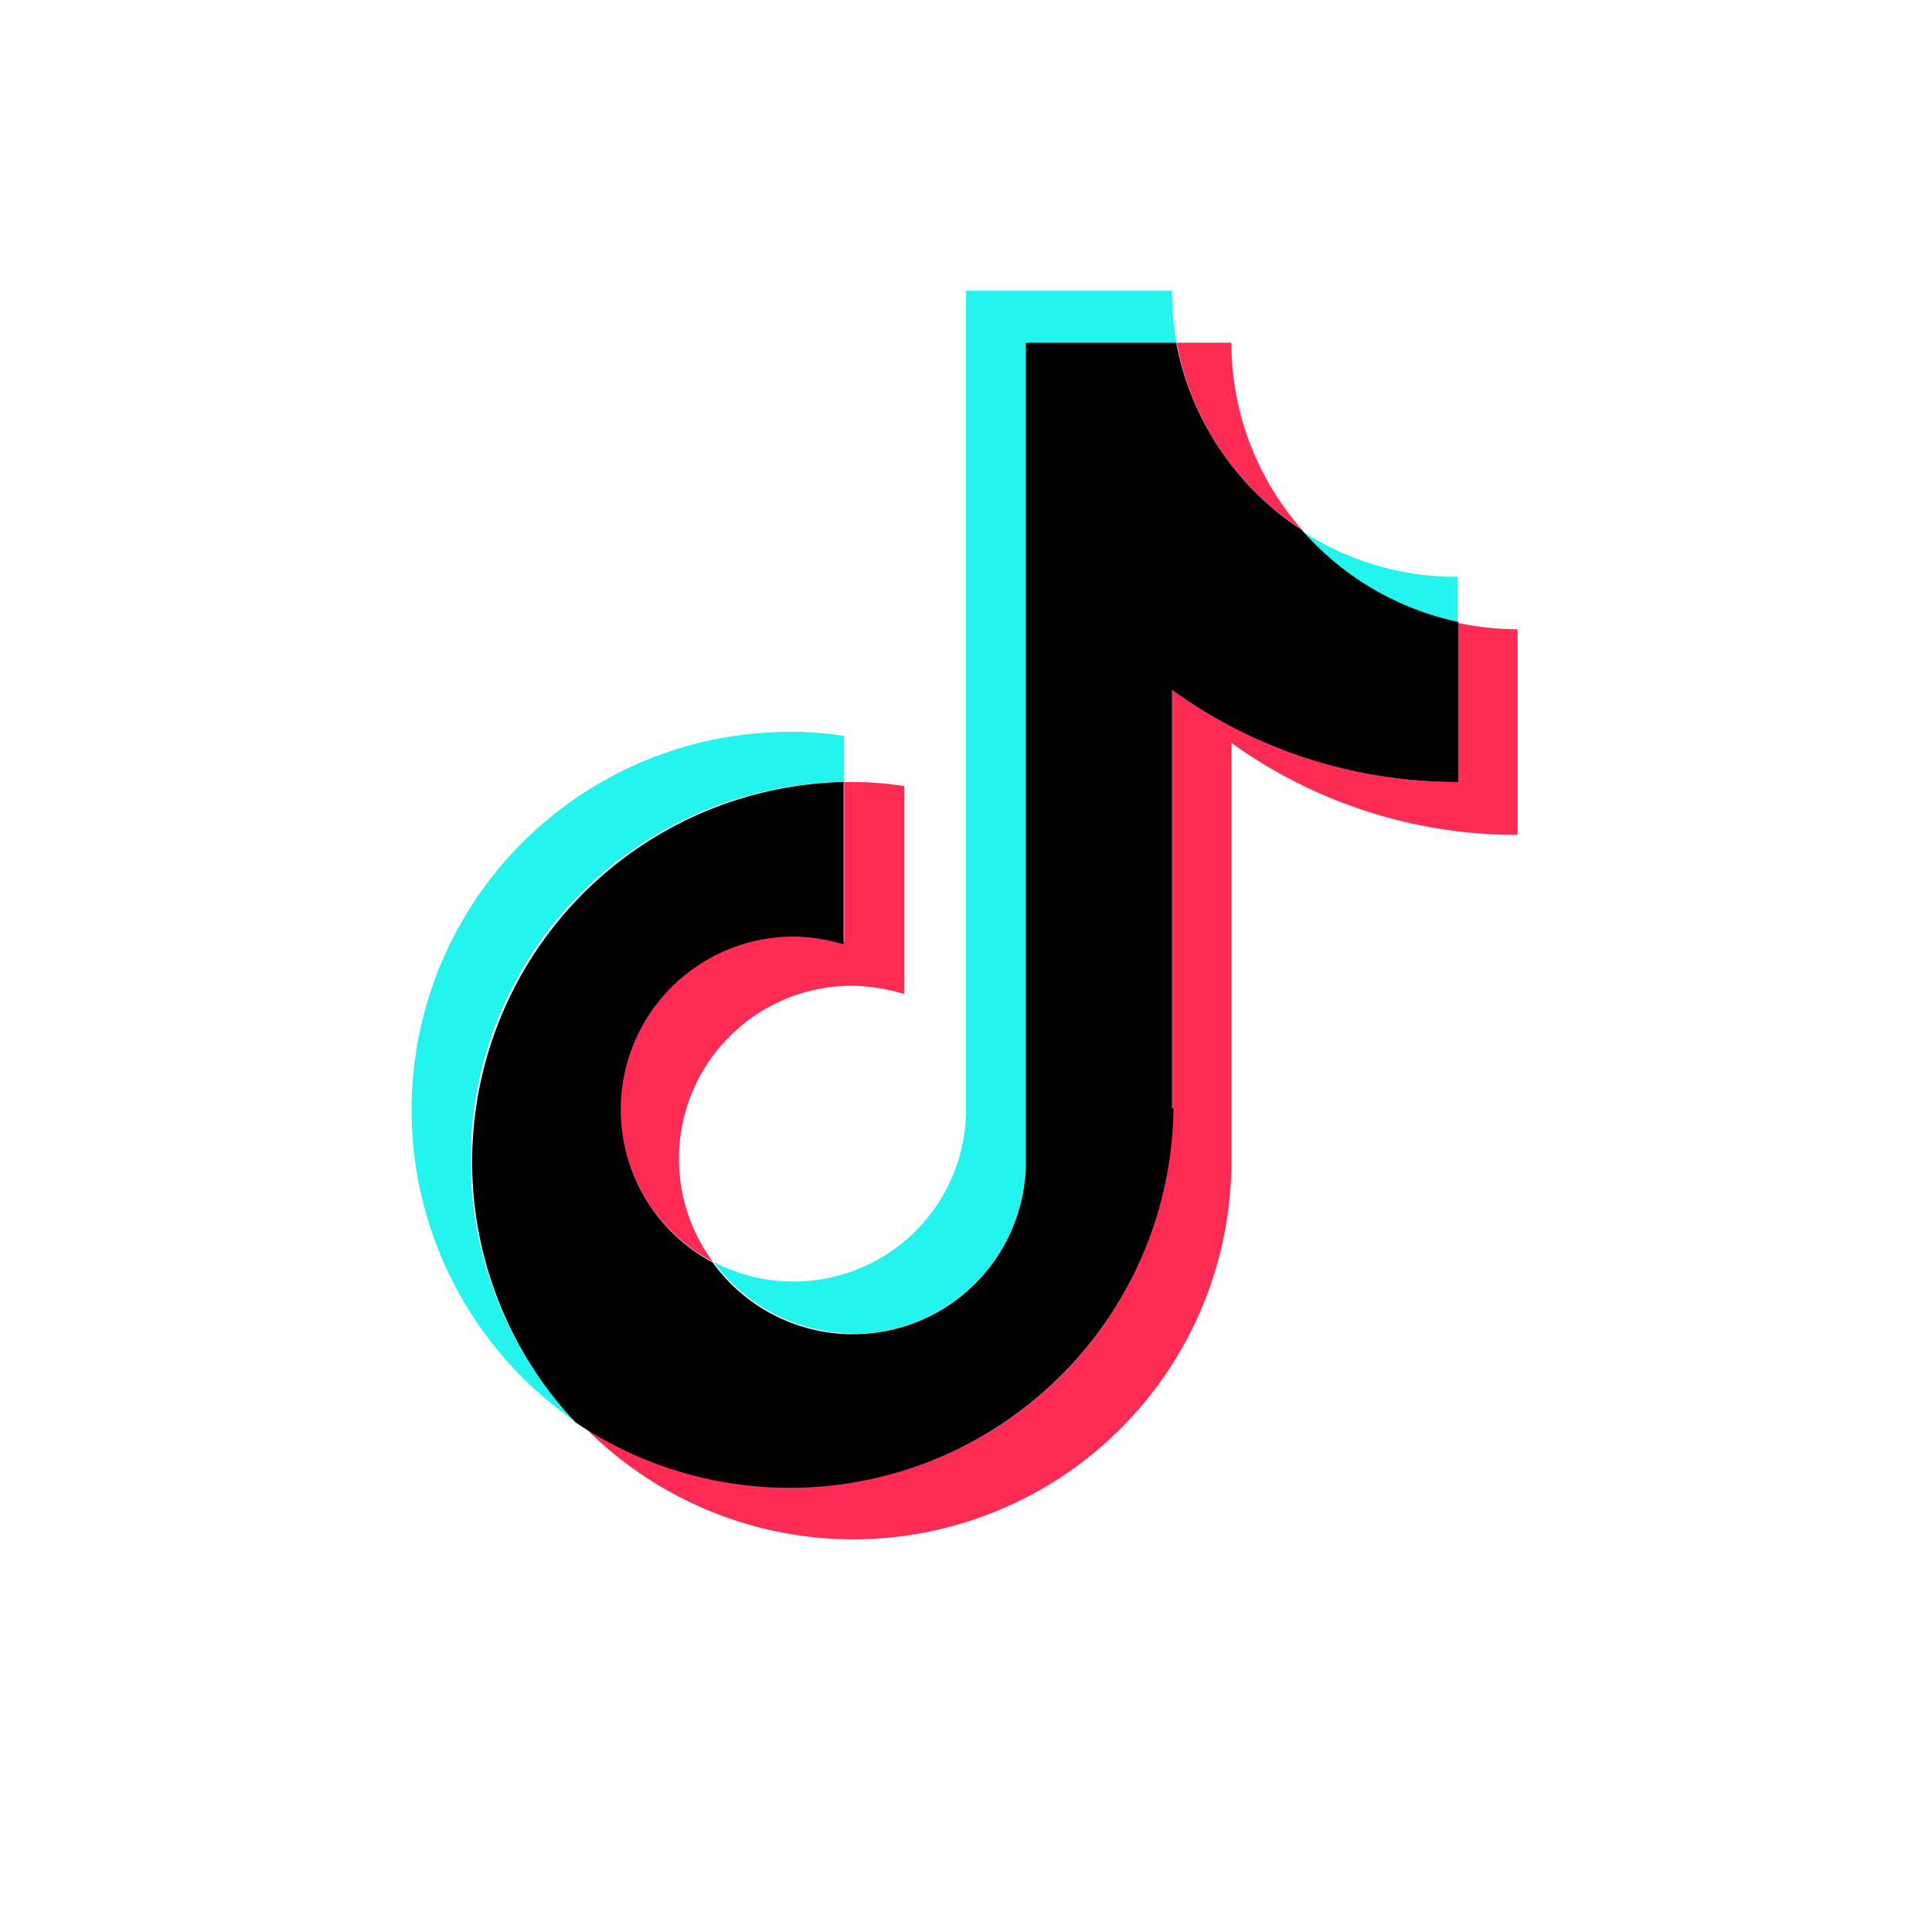
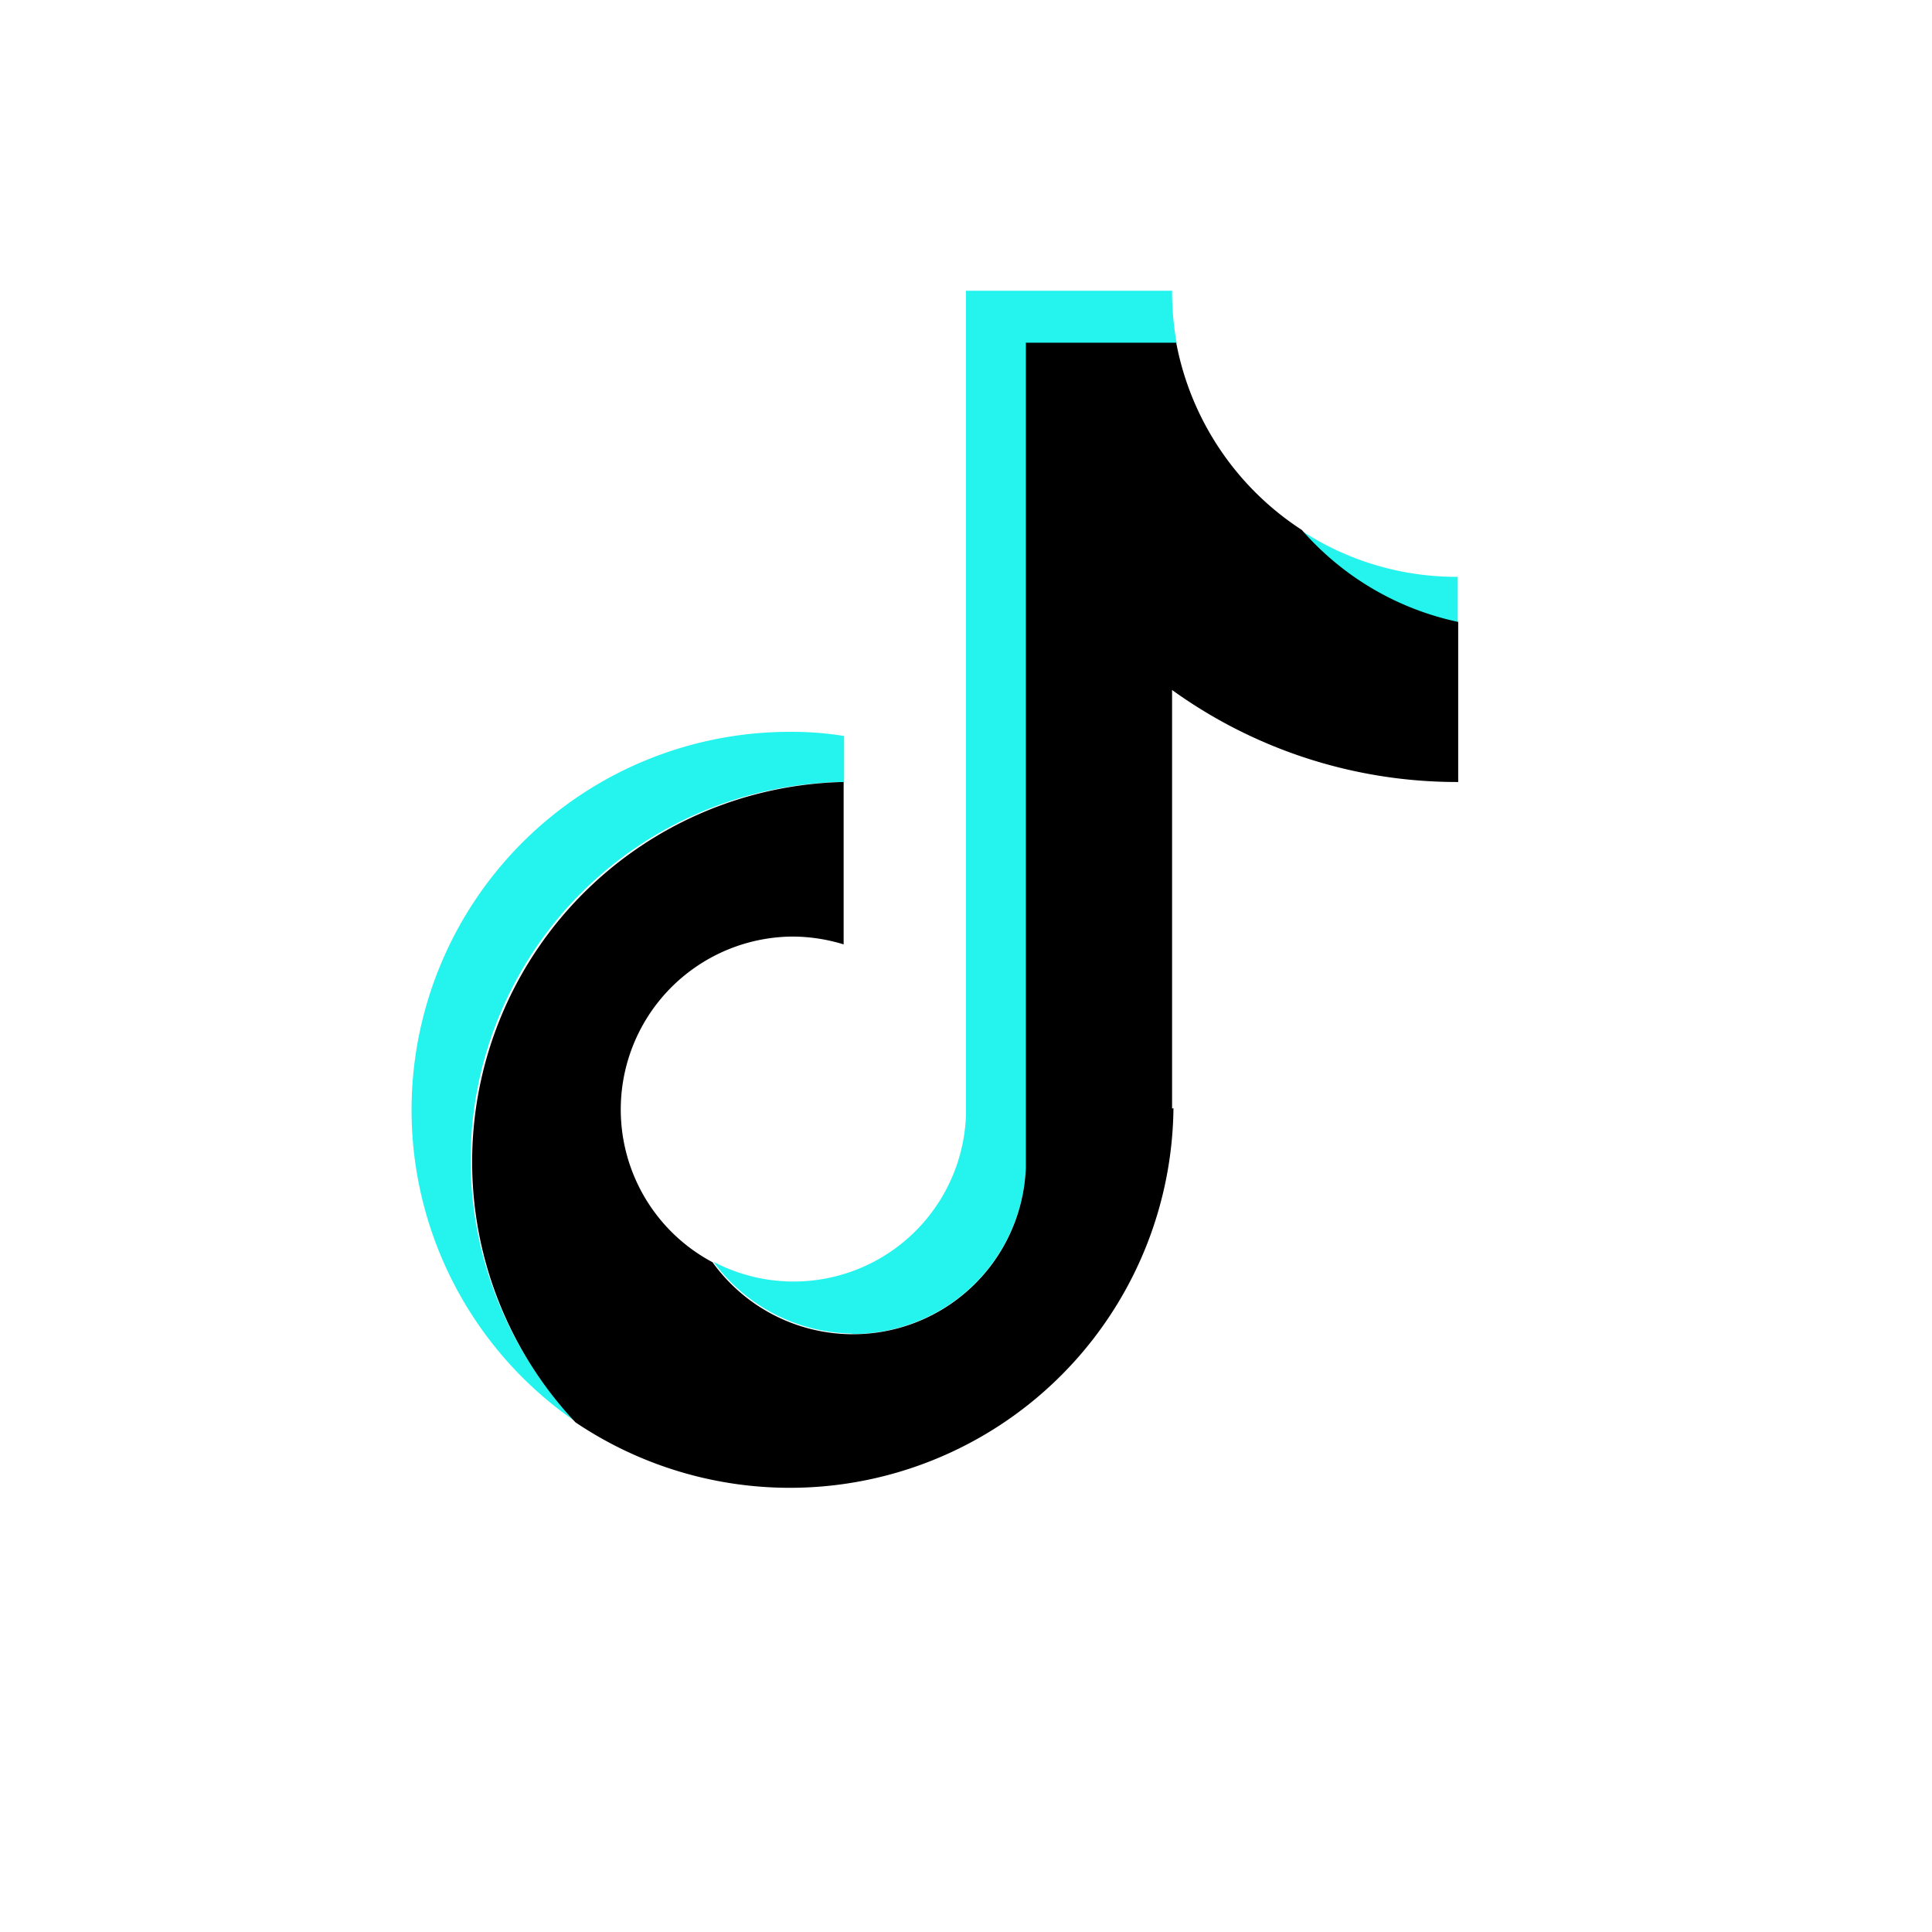
<svg xmlns="http://www.w3.org/2000/svg" viewBox="0 0 42 42">
  <defs>
    <style>.cls-1{fill:#25f4ee;}.cls-2{fill:#fe2c55;}</style>
  </defs>
  <g id="Layer_3" data-name="Layer 3">
    <path class="cls-1" d="M18.35,17V16a6.92,6.92,0,0,0-1.11-.09,8.22,8.22,0,0,0-4.72,15A8.22,8.22,0,0,1,18.35,17Z" />
    <path class="cls-1" d="M18.55,29a3.77,3.77,0,0,0,3.75-3.6V7.46h3.28a6.27,6.27,0,0,1-.1-1.14H21V24.24a3.75,3.75,0,0,1-5.49,3.19,3.8,3.8,0,0,0,3,1.56ZM31.69,13.54v-1a6.14,6.14,0,0,1-3.39-1A6.13,6.13,0,0,0,31.69,13.54Z" />
-     <path class="cls-2" d="M28.31,11.52a6.15,6.15,0,0,1-1.54-4.07H25.58a6.16,6.16,0,0,0,2.73,4.07ZM17.24,20.34a3.76,3.76,0,0,0-1.74,7.09,3.76,3.76,0,0,1,3.05-6,4.22,4.22,0,0,1,1.11.18V17.09A6.92,6.92,0,0,0,18.55,17h-.2v3.47a3.83,3.83,0,0,0-1.11-.13Z" />
-     <path class="cls-2" d="M31.69,13.54V17a10.66,10.66,0,0,1-6.21-2V24.1a8.24,8.24,0,0,1-8.24,8.22,8.07,8.07,0,0,1-4.72-1.49,8.22,8.22,0,0,0,14.25-5.6V16.15a10.61,10.61,0,0,0,6.22,2V13.68a6.39,6.39,0,0,1-1.3-.14Z" />
    <path d="M25.48,24.1V15a10.59,10.59,0,0,0,6.22,2V13.52a6.22,6.22,0,0,1-3.4-2,6.23,6.23,0,0,1-2.73-4.07H22.3V25.39a3.76,3.76,0,0,1-6.81,2.05,3.76,3.76,0,0,1,1.74-7.08,3.83,3.83,0,0,1,1.11.17V17a8.26,8.26,0,0,0-5.83,13.92,8.34,8.34,0,0,0,13-6.83Z" />
  </g>
</svg>